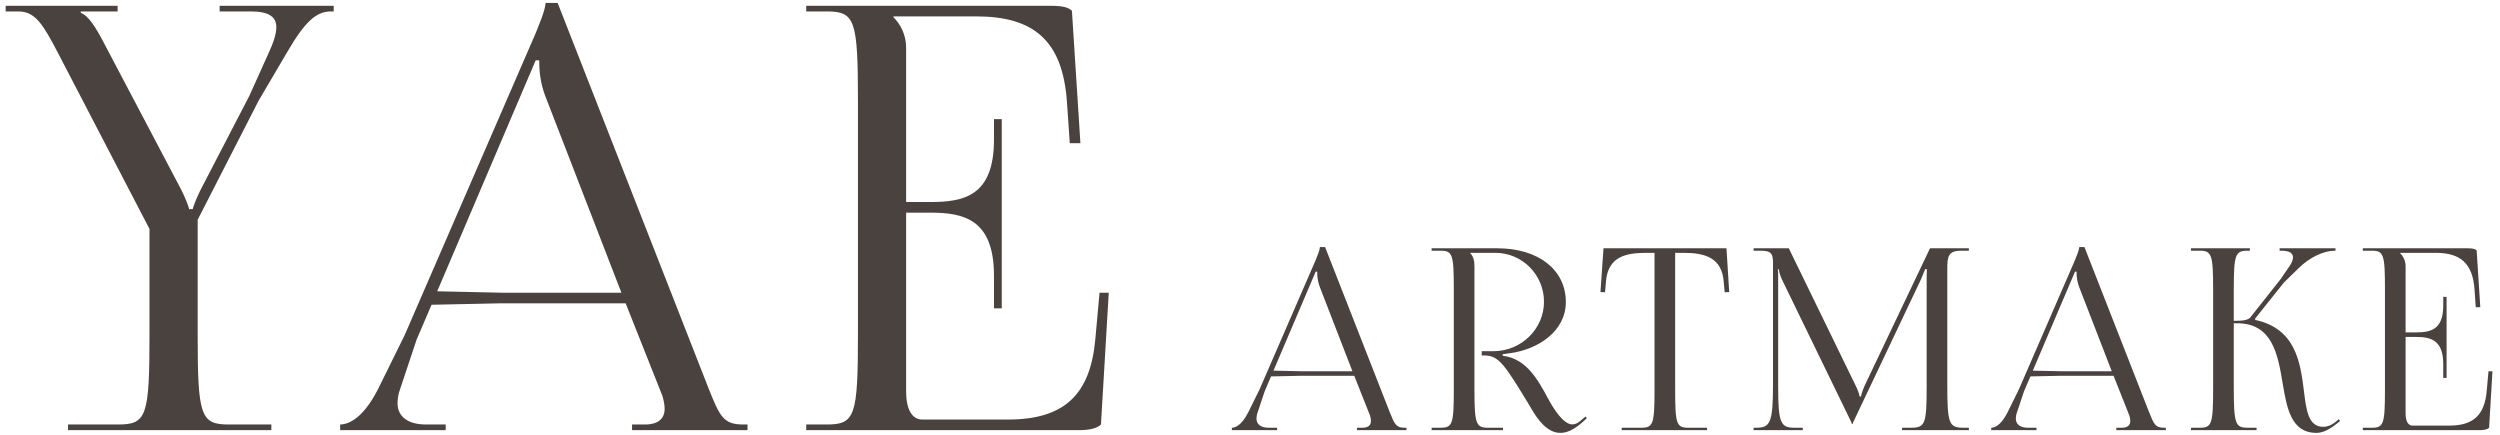
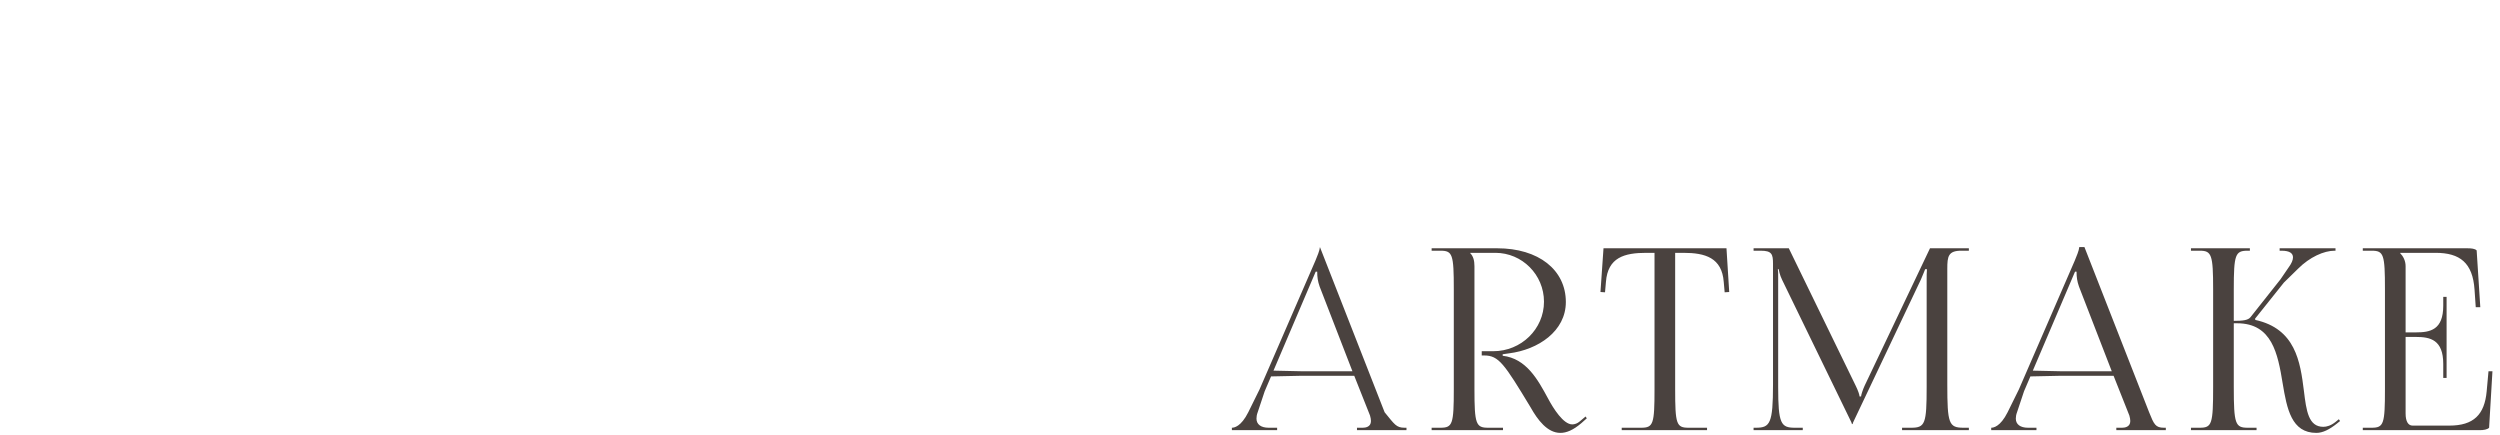
<svg xmlns="http://www.w3.org/2000/svg" width="494" height="86" viewBox="0 0 494 86" fill="none">
-   <path d="M13.44 85V83.88h9.94C28.98 83.88 29.54 82.2 29.54 66.1V45.24l-18.2-35C8.54 4.92 7 2.26 3.64 2.26H1.12V1.14H23.24V2.26H15.96v.28C17.5 3.1 18.9 5.34 20.72 8.84l15.12 28.7C36.4 38.66 37.24 40.62 37.38 41.32H38.08C38.22 40.62 39.06 38.66 39.62 37.54l9.66-18.62 3.78-8.4C54.04 8.42 54.6 6.74 54.6 5.34c0-1.96-1.4-3.08-5.04-3.08H43.4V1.14H65.94V2.26H65.38C62.44 2.26 60.2 4.36 56.7 10.38L51.1 19.9 39.06 43.42V66.1C39.06 82.2 39.62 83.88 45.22 83.88h8.4V85H13.44zm53.772.0V83.88C68.192 83.88 71.412 83.46 74.772 76.74L79.952 66.24l25.76-59.36C106.552 4.78 107.672 2.26 107.812.58h2.38L140.012 76.74C142.252 82.34 142.952 83.88 146.872 83.88H147.712V85h-22.82V83.88H127.552C128.672 83.88 131.332 83.6 131.332 80.8 131.332 80.1 131.192 79.26 130.912 78.28l-7.28-18.34H98.712L85.272 60.22 82.332 67.08l-3.22 9.66C78.692 77.86 78.552 78.84 78.552 79.68 78.552 82.34 80.652 83.88 84.152 83.88h3.92V85H67.212zm19.18-27.44L99.272 57.84h23.52l-15.12-39.06C106.832 16.4 106.552 14.44 106.552 11.92H105.852L86.392 57.56zM197.95 60.92H196.41V54.48C196.41 43.28 190.39 42.02 183.81 42.02H179.05V77.3C179.05 81.08 180.31 82.9 182.27 82.9h16.94C210.41 82.9 215.45 77.86 216.43 67.08L217.27 57.84H219.09L217.55 83.88C216.71 84.72 215.03 85 213.21 85h-53.9V83.88h4.06C168.97 83.88 169.53 82.2 169.53 66.1V20.04C169.53 3.94 168.97 2.26 163.37 2.26h-4.06V1.14h48.16c1.82.0 3.5.14 4.34.98L213.49 28.3H211.39L210.83 20.18C209.99 7.86 204.11 3.24 192.91 3.24H176.53V3.38C177.93 4.78 179.05 6.88 179.05 9.4V39.92H183.81C190.39 39.92 196.41 38.8 196.41 27.6V23.54H197.95V60.92z" fill="#4a423f" />
-   <path d="M243.42 85V84.52C243.84 84.52 245.22 84.34 246.66 81.46l2.22-4.5 11.04-25.44C260.28 50.62 260.76 49.54 260.82 48.82H261.84l12.78 32.64C275.58 83.86 275.88 84.52 277.56 84.52H277.92V85H268.14V84.52H269.28C269.76 84.52 270.9 84.4 270.9 83.2 270.9 82.9 270.84 82.54 270.72 82.12l-3.12-7.86H256.92L251.16 74.38 249.9 77.32l-1.38 4.14C248.34 81.94 248.28 82.36 248.28 82.72 248.28 83.86 249.18 84.52 250.68 84.52H252.36V85H243.42zm8.22-11.76L257.16 73.36h10.08L260.76 56.62C260.4 55.6 260.28 54.76 260.28 53.68H259.98L251.64 73.24zM282.891 85V84.52H284.631C287.031 84.52 287.271 83.8 287.271 76.9V57.16C287.271 50.26 287.031 49.54 284.631 49.54H282.891V49.06h12.96C304.011 49.06 309.411 53.32 309.411 59.68 309.411 65.44 303.951 69.1 298.191 69.82L296.931 70V70.3C301.611 70.84 303.891 75.04 305.871 78.7 306.951 80.74 308.931 83.86 310.671 83.86 311.151 83.86 311.691 83.68 312.171 83.26L313.311 82.3 313.551 82.66 312.471 83.62C310.851 85 309.531 85.54 308.331 85.54 305.751 85.54 303.831 82.96 302.451 80.5 297.231 71.86 296.151 70.24 293.271 70.24H292.791V69.4H295.071C300.591 69.4 305.091 65.02 305.091 59.62 305.091 54.28 300.771 49.96 295.491 49.96H290.511V50.02C291.111 50.62 291.351 51.46 291.351 52.6V76.9C291.351 83.8 291.651 84.52 294.051 84.52h2.94V85h-14.1zm37.561.0V84.52H324.292C326.692 84.52 326.932 83.8 326.932 76.9V49.96h-1.62C320.992 49.96 317.692 50.86 317.332 55.72L317.152 57.76 316.252 57.7 316.852 49.06h24.3L341.692 57.7 340.792 57.76 340.612 55.72C340.252 50.92 336.952 49.96 332.632 49.96h-1.62V76.9C331.012 83.8 331.252 84.52 333.652 84.52H337.312V85h-16.86zm26.055.0V84.52H346.987C349.747 84.52 350.347 83.68 350.347 76V52.12C350.347 50.2 350.107 49.54 347.887 49.54h-1.38V49.06H353.467l13.2 27.12C367.147 77.14 367.447 78.04 367.447 78.34H367.747C367.747 78.04 368.107 76.96 368.467 76.18l12.9-27.12H389.047V49.54h-1.5C384.967 49.54 384.787 50.68 384.787 53.08V76C384.787 83.68 385.087 84.52 387.967 84.52H389.047V85h-13.2V84.52H377.647C380.407 84.52 380.707 83.74 380.707 76.48V55.42C380.707 54.64 380.707 53.74 380.767 53.2H380.407C380.347 53.32 380.047 54.16 379.567 55.24l-13.38 28.2L366.067 83.8H365.947L365.827 83.44 352.147 55.3C351.667 54.34 351.487 53.32 351.487 53.2H351.307C351.367 53.68 351.367 53.98 351.367 54.88v21.6C351.367 83.74 351.907 84.52 354.667 84.52h1.56V85H346.507zm46.958.0V84.52C393.885 84.52 395.265 84.34 396.705 81.46L398.925 76.96l11.04-25.44C410.325 50.62 410.805 49.54 410.865 48.82H411.885l12.78 32.64C425.625 83.86 425.925 84.52 427.605 84.52H427.965V85H418.185V84.52H419.325C419.805 84.52 420.945 84.4 420.945 83.2 420.945 82.9 420.885 82.54 420.765 82.12l-3.12-7.86h-10.68L401.205 74.38 399.945 77.32l-1.38 4.14C398.385 81.94 398.325 82.36 398.325 82.72 398.325 83.86 399.225 84.52 400.725 84.52H402.405V85h-8.94zM401.685 73.24 407.205 73.36h10.08L410.805 56.62C410.445 55.6 410.325 54.76 410.325 53.68H410.025L401.685 73.24zM432.935 85V84.52H434.675C437.075 84.52 437.315 83.8 437.315 76.48V57.16C437.315 50.32 437.015 49.54 434.675 49.54H432.935V49.06h11.64V49.54H444.155C441.695 49.54 441.395 50.26 441.395 57.16V63.4C443.195 63.4 444.215 63.28 444.695 62.68l5.94-7.5L452.315 52.72C452.795 52.06 453.095 51.4 453.095 50.86 453.095 50.08 452.495 49.54 450.815 49.54H450.455V49.06h11.04V49.54H461.315C459.215 49.54 456.395 50.8 454.115 53.08L451.295 55.84 445.595 62.98 445.655 63.22C453.575 64.96 454.535 71.44 455.255 77.26 455.735 81.22 456.155 84.34 459.095 84.34 459.755 84.34 460.595 84.1 461.495 83.38L462.155 82.84 462.395 83.2 461.795 83.68C460.295 84.88 458.975 85.54 457.715 85.54 452.795 85.54 451.895 80.8 451.055 75.76 450.095 69.88 448.955 63.88 442.055 63.88H441.395v12.6C441.395 83.8 441.695 84.52 444.155 84.52H445.895V85h-12.96zm50.512-10.32H482.787V71.92C482.787 67.12 480.207 66.58 477.387 66.58H475.347V81.7C475.347 83.32 475.887 84.1 476.727 84.1H483.987C488.787 84.1 490.947 81.94 491.367 77.32L491.727 73.36H492.507L491.847 84.52C491.487 84.88 490.767 85 489.987 85h-23.1V84.52H468.627C471.027 84.52 471.267 83.8 471.267 76.9V57.16C471.267 50.26 471.027 49.54 468.627 49.54H466.887V49.06h20.64C488.307 49.06 489.027 49.12 489.387 49.48L490.107 60.7H489.207L488.967 57.22C488.607 51.94 486.087 49.96 481.287 49.96H474.267V50.02C474.867 50.62 475.347 51.52 475.347 52.6V65.68H477.387C480.207 65.68 482.787 65.2 482.787 60.4V58.66H483.447V74.68z" fill="#4a423f" />
+   <path d="M243.42 85V84.52C243.84 84.52 245.22 84.34 246.66 81.46l2.22-4.5 11.04-25.44C260.28 50.62 260.76 49.54 260.82 48.82l12.78 32.64C275.58 83.86 275.88 84.52 277.56 84.52H277.92V85H268.14V84.52H269.28C269.76 84.52 270.9 84.4 270.9 83.2 270.9 82.9 270.84 82.54 270.72 82.12l-3.12-7.86H256.92L251.16 74.38 249.9 77.32l-1.38 4.14C248.34 81.94 248.28 82.36 248.28 82.72 248.28 83.86 249.18 84.52 250.68 84.52H252.36V85H243.42zm8.22-11.76L257.16 73.36h10.08L260.76 56.62C260.4 55.6 260.28 54.76 260.28 53.68H259.98L251.64 73.24zM282.891 85V84.52H284.631C287.031 84.52 287.271 83.8 287.271 76.9V57.16C287.271 50.26 287.031 49.54 284.631 49.54H282.891V49.06h12.96C304.011 49.06 309.411 53.32 309.411 59.68 309.411 65.44 303.951 69.1 298.191 69.82L296.931 70V70.3C301.611 70.84 303.891 75.04 305.871 78.7 306.951 80.74 308.931 83.86 310.671 83.86 311.151 83.86 311.691 83.68 312.171 83.26L313.311 82.3 313.551 82.66 312.471 83.62C310.851 85 309.531 85.54 308.331 85.54 305.751 85.54 303.831 82.96 302.451 80.5 297.231 71.86 296.151 70.24 293.271 70.24H292.791V69.4H295.071C300.591 69.4 305.091 65.02 305.091 59.62 305.091 54.28 300.771 49.96 295.491 49.96H290.511V50.02C291.111 50.62 291.351 51.46 291.351 52.6V76.9C291.351 83.8 291.651 84.52 294.051 84.52h2.94V85h-14.1zm37.561.0V84.52H324.292C326.692 84.52 326.932 83.8 326.932 76.9V49.96h-1.62C320.992 49.96 317.692 50.86 317.332 55.72L317.152 57.76 316.252 57.7 316.852 49.06h24.3L341.692 57.7 340.792 57.76 340.612 55.72C340.252 50.92 336.952 49.96 332.632 49.96h-1.62V76.9C331.012 83.8 331.252 84.52 333.652 84.52H337.312V85h-16.86zm26.055.0V84.52H346.987C349.747 84.52 350.347 83.68 350.347 76V52.12C350.347 50.2 350.107 49.54 347.887 49.54h-1.38V49.06H353.467l13.2 27.12C367.147 77.14 367.447 78.04 367.447 78.34H367.747C367.747 78.04 368.107 76.96 368.467 76.18l12.9-27.12H389.047V49.54h-1.5C384.967 49.54 384.787 50.68 384.787 53.08V76C384.787 83.68 385.087 84.52 387.967 84.52H389.047V85h-13.2V84.52H377.647C380.407 84.52 380.707 83.74 380.707 76.48V55.42C380.707 54.64 380.707 53.74 380.767 53.2H380.407C380.347 53.32 380.047 54.16 379.567 55.24l-13.38 28.2L366.067 83.8H365.947L365.827 83.44 352.147 55.3C351.667 54.34 351.487 53.32 351.487 53.2H351.307C351.367 53.68 351.367 53.98 351.367 54.88v21.6C351.367 83.74 351.907 84.52 354.667 84.52h1.56V85H346.507zm46.958.0V84.52C393.885 84.52 395.265 84.34 396.705 81.46L398.925 76.96l11.04-25.44C410.325 50.62 410.805 49.54 410.865 48.82H411.885l12.78 32.64C425.625 83.86 425.925 84.52 427.605 84.52H427.965V85H418.185V84.52H419.325C419.805 84.52 420.945 84.4 420.945 83.2 420.945 82.9 420.885 82.54 420.765 82.12l-3.12-7.86h-10.68L401.205 74.38 399.945 77.32l-1.38 4.14C398.385 81.94 398.325 82.36 398.325 82.72 398.325 83.86 399.225 84.52 400.725 84.52H402.405V85h-8.94zM401.685 73.24 407.205 73.36h10.08L410.805 56.62C410.445 55.6 410.325 54.76 410.325 53.68H410.025L401.685 73.24zM432.935 85V84.52H434.675C437.075 84.52 437.315 83.8 437.315 76.48V57.16C437.315 50.32 437.015 49.54 434.675 49.54H432.935V49.06h11.64V49.54H444.155C441.695 49.54 441.395 50.26 441.395 57.16V63.4C443.195 63.4 444.215 63.28 444.695 62.68l5.94-7.5L452.315 52.72C452.795 52.06 453.095 51.4 453.095 50.86 453.095 50.08 452.495 49.54 450.815 49.54H450.455V49.06h11.04V49.54H461.315C459.215 49.54 456.395 50.8 454.115 53.08L451.295 55.84 445.595 62.98 445.655 63.22C453.575 64.96 454.535 71.44 455.255 77.26 455.735 81.22 456.155 84.34 459.095 84.34 459.755 84.34 460.595 84.1 461.495 83.38L462.155 82.84 462.395 83.2 461.795 83.68C460.295 84.88 458.975 85.54 457.715 85.54 452.795 85.54 451.895 80.8 451.055 75.76 450.095 69.88 448.955 63.88 442.055 63.88H441.395v12.6C441.395 83.8 441.695 84.52 444.155 84.52H445.895V85h-12.96zm50.512-10.32H482.787V71.92C482.787 67.12 480.207 66.58 477.387 66.58H475.347V81.7C475.347 83.32 475.887 84.1 476.727 84.1H483.987C488.787 84.1 490.947 81.94 491.367 77.32L491.727 73.36H492.507L491.847 84.52C491.487 84.88 490.767 85 489.987 85h-23.1V84.52H468.627C471.027 84.52 471.267 83.8 471.267 76.9V57.16C471.267 50.26 471.027 49.54 468.627 49.54H466.887V49.06h20.64C488.307 49.06 489.027 49.12 489.387 49.48L490.107 60.7H489.207L488.967 57.22C488.607 51.94 486.087 49.96 481.287 49.96H474.267V50.02C474.867 50.62 475.347 51.52 475.347 52.6V65.68H477.387C480.207 65.68 482.787 65.2 482.787 60.4V58.66H483.447V74.68z" fill="#4a423f" />
</svg>